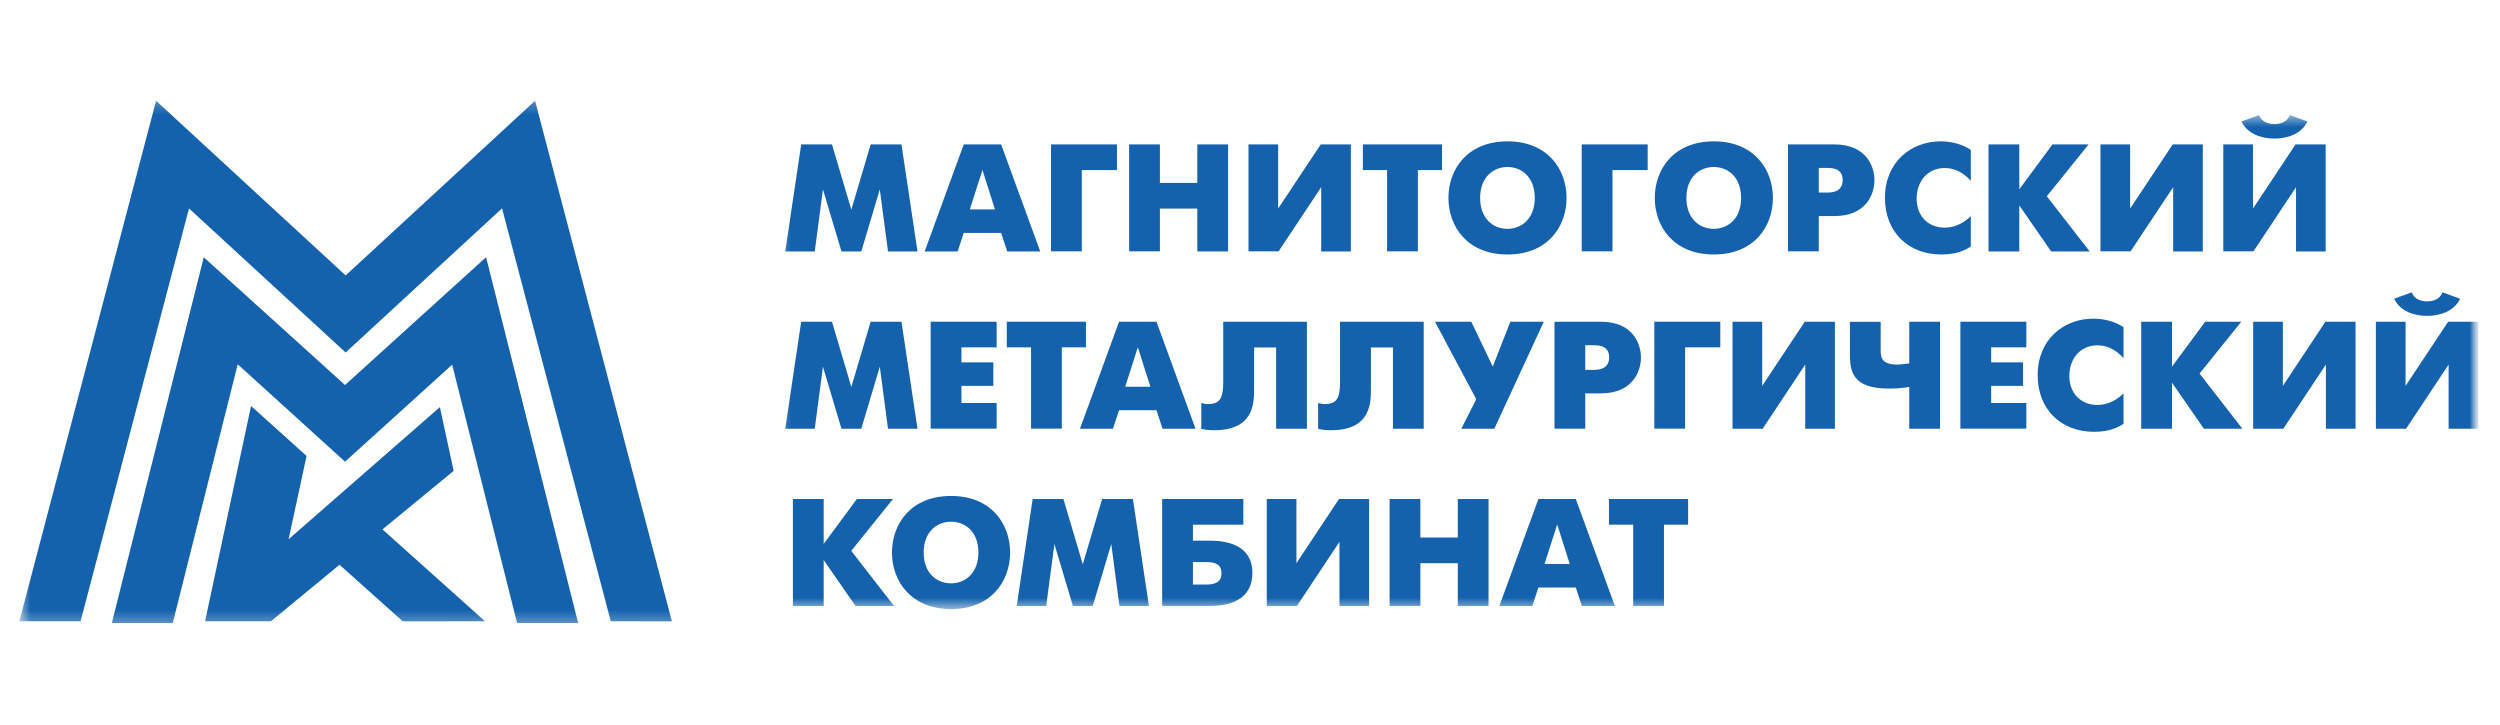
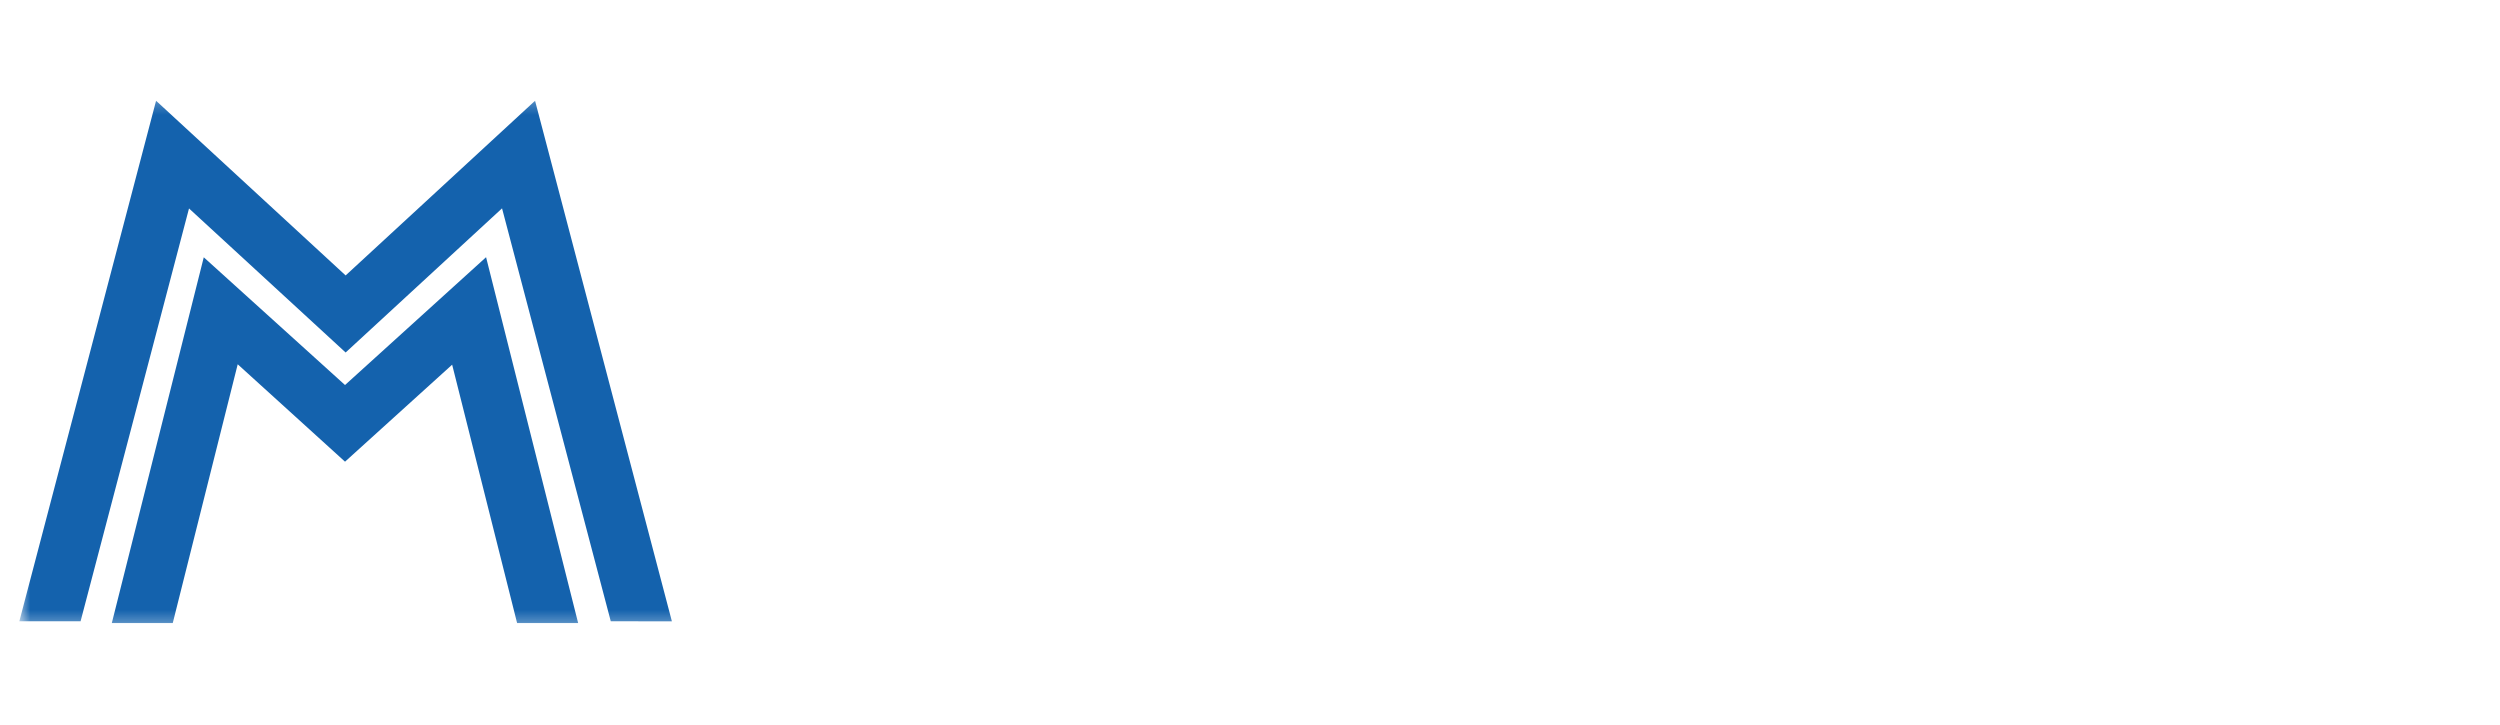
<svg xmlns="http://www.w3.org/2000/svg" width="207" height="60" viewBox="0 0 207 60" fill="none">
  <g clip-path="url(#clip0_2978_9371)">
    <mask id="mask0_2978_9371" style="mask-type:luminance" maskUnits="userSpaceOnUse" x="1" y="8" width="205" height="44">
      <path d="M205.203 8.223H1.602V51.737H205.203V8.223Z" fill="white" />
    </mask>
    <g mask="url(#mask0_2978_9371)">
      <path d="M44.303 8.343L28.618 22.806L12.923 8.343L1.602 51.44H6.672L15.65 17.259L28.618 29.187L41.569 17.251L50.571 51.44L55.633 51.448L44.303 8.343Z" fill="#1462AD" />
      <path d="M28.568 31.88L16.872 21.304L9.258 51.589H14.304L19.682 30.162L28.568 38.227L37.438 30.195L42.816 51.589H47.87L40.247 21.296L28.568 31.88Z" fill="#1462AD" />
-       <path d="M37.562 38.987L36.423 33.708L23.896 44.651L25.384 37.753L20.788 33.616L16.98 51.44H22.433L28.111 46.761L33.348 51.448L40.156 51.44L31.669 43.833L37.562 38.987Z" fill="#1462AD" />
      <mask id="mask1_2978_9371" style="mask-type:luminance" maskUnits="userSpaceOnUse" x="64" y="9" width="142" height="42">
-         <path d="M205.197 9.527H64.328V50.432H205.197V9.527Z" fill="white" />
-       </mask>
+         </mask>
      <g mask="url(#mask1_2978_9371)">
        <path d="M66.339 11.957H68.888L70.49 17.362L72.092 11.957H74.641L75.968 20.819H73.527L72.848 15.683L71.314 20.819H69.674L68.14 15.683L67.461 20.819H65.019L66.339 11.957Z" fill="#1462AD" />
        <path d="M79.798 11.957H82.895L86.13 20.819H83.399L82.895 19.286H79.798L79.294 20.819H76.562L79.798 11.957ZM80.301 17.339H82.384L81.346 14.073L80.301 17.339Z" fill="#1462AD" />
        <path d="M87.023 11.957H92.486V14.081H89.572V20.811H87.023V11.957Z" fill="#1462AD" />
        <path d="M93.492 11.957H96.04V15.146H99.138V11.957H101.687V20.819H99.138V17.27H96.04V20.811H93.492V11.957Z" fill="#1462AD" />
        <path d="M105.831 11.957V17.27L109.356 11.957H111.851V20.819H109.394V15.499L105.869 20.811H103.375V11.957H105.831Z" fill="#1462AD" />
        <path d="M114.843 14.081H112.844V11.957H119.398V14.081H117.399V20.811H114.851V14.081H114.843Z" fill="#1462AD" />
        <path d="M119.93 16.388C119.93 14.02 121.494 11.704 124.82 11.704C128.147 11.704 129.711 14.02 129.711 16.388C129.711 18.757 128.155 21.072 124.82 21.072C121.494 21.072 119.93 18.757 119.93 16.388ZM127.079 16.388C127.079 14.679 126.003 13.828 124.82 13.828C123.638 13.828 122.555 14.679 122.555 16.388C122.555 18.098 123.63 18.949 124.82 18.949C126.003 18.941 127.079 18.098 127.079 16.388Z" fill="#1462AD" />
        <path d="M130.965 11.957H136.428V14.081H133.513V20.811H130.965V11.957Z" fill="#1462AD" />
        <path d="M137.016 16.388C137.016 14.02 138.573 11.704 141.906 11.704C145.233 11.704 146.797 14.02 146.797 16.388C146.797 18.757 145.241 21.072 141.906 21.072C138.573 21.072 137.016 18.757 137.016 16.388ZM144.165 16.388C144.165 14.679 143.089 13.828 141.899 13.828C140.716 13.828 139.633 14.679 139.633 16.388C139.633 18.098 140.716 18.949 141.899 18.949C143.089 18.941 144.165 18.098 144.165 16.388Z" fill="#1462AD" />
        <path d="M148.047 11.957H151.884C154.47 11.957 155.203 13.705 155.203 14.916C155.203 16.143 154.463 17.89 151.884 17.89H150.595V20.811H148.047V11.957ZM150.595 15.944H151.32C152.449 15.944 152.571 15.299 152.571 14.916C152.571 14.472 152.419 13.904 151.32 13.904H150.595V15.944Z" fill="#1462AD" />
        <path d="M163.184 20.413C162.369 20.957 161.506 21.072 160.728 21.072C158.02 21.072 156.074 19.225 156.074 16.388C156.074 13.429 158.218 11.704 160.69 11.704C161.499 11.704 162.422 11.904 163.184 12.41V14.978C162.72 14.449 162.002 13.912 161.026 13.912C159.622 13.912 158.698 15.001 158.698 16.457C158.698 17.799 159.568 18.849 161.026 18.849C161.972 18.849 162.72 18.358 163.184 17.891V20.413Z" fill="#1462AD" />
        <path d="M164.648 11.957H167.197V15.675L169.942 11.957H172.934L169.477 16.25L173.025 20.819H169.836L167.197 17.009V20.819H164.648V11.957Z" fill="#1462AD" />
        <path d="M176.375 11.957V17.27L179.899 11.957H182.394V20.819H179.938V15.499L176.413 20.811H173.918V11.957H176.375Z" fill="#1462AD" />
        <path d="M186.547 11.957V17.27L190.071 11.957H192.566V20.819H190.11V15.499L186.585 20.811H184.09V11.957H186.547ZM191.055 10.056C190.561 11.091 189.4 11.474 188.324 11.474C187.242 11.474 186.089 11.091 185.593 10.056L187.051 9.527C187.287 10.133 187.858 10.271 188.324 10.271C188.79 10.271 189.363 10.133 189.599 9.527L191.055 10.056Z" fill="#1462AD" />
        <path d="M66.339 26.637H68.888L70.49 32.042L72.092 26.637H74.641L75.968 35.499H73.527L72.848 30.363L71.314 35.499H69.674L68.14 30.363L67.461 35.499H65.019L66.339 26.637Z" fill="#1462AD" />
        <path d="M77.059 26.637H82.522V28.761H79.607V30.003H82.247V31.95H79.607V33.368H82.522V35.491H77.059V26.637Z" fill="#1462AD" />
        <path d="M85.362 28.761H83.363V26.637H89.917V28.761H87.918V35.491H85.37V28.761H85.362Z" fill="#1462AD" />
        <path d="M92.657 26.637H95.755L98.989 35.499H96.258L95.755 33.966H92.657L92.153 35.499H89.422L92.657 26.637ZM93.168 32.019H95.251L94.213 28.753L93.168 32.019Z" fill="#1462AD" />
        <path d="M108.212 26.637V35.499H105.663V28.769H103.84V32.264C103.84 33.544 103.711 35.622 100.537 35.622C100.163 35.622 99.873 35.606 99.469 35.507V33.368C99.668 33.422 99.842 33.46 100.026 33.46C101.147 33.46 101.284 32.778 101.284 31.52V26.637H108.212Z" fill="#1462AD" />
        <path d="M117.884 26.637V35.499H115.335V28.769H113.512V32.264C113.512 33.544 113.383 35.622 110.209 35.622C109.834 35.622 109.545 35.606 109.141 35.507V33.368C109.338 33.422 109.514 33.46 109.697 33.46C110.819 33.46 110.956 32.778 110.956 31.52V26.637H117.884Z" fill="#1462AD" />
        <path d="M121.822 26.637L123.601 30.355L125.058 26.637H127.827L123.729 35.499H120.998L122.235 33.054L118.816 26.637H121.822Z" fill="#1462AD" />
        <path d="M128.711 26.637H132.549C135.135 26.637 135.868 28.385 135.868 29.596C135.868 30.823 135.128 32.571 132.549 32.571H131.259V35.491H128.711V26.637ZM131.259 30.624H131.984C133.113 30.624 133.236 29.98 133.236 29.596C133.236 29.152 133.083 28.584 131.984 28.584H131.259V30.624Z" fill="#1462AD" />
        <path d="M136.977 26.637H142.44V28.761H139.524V35.491H136.977V26.637Z" fill="#1462AD" />
-         <path d="M145.909 26.637V31.95L149.434 26.637H151.93V35.499H149.473V30.187L145.948 35.499H143.453V26.637H145.909Z" fill="#1462AD" />
-         <path d="M158.085 32.042C157.147 32.172 156.956 32.172 156.384 32.172C153.302 32.172 153.172 30.677 153.172 29.213V26.645H155.72V28.861C155.72 29.543 155.705 30.187 157.124 30.187C157.33 30.187 157.589 30.148 158.085 30.095V26.637H160.634V35.499H158.085V32.042Z" fill="#1462AD" />
        <path d="M162.32 26.637H167.781V28.761H164.869V30.003H167.508V31.95H164.869V33.368H167.781V35.491H162.32V26.637Z" fill="#1462AD" />
-         <path d="M175.829 35.093C175.011 35.637 174.151 35.752 173.372 35.752C170.663 35.752 168.719 33.905 168.719 31.068C168.719 28.109 170.862 26.384 173.333 26.384C174.143 26.384 175.066 26.584 175.829 27.09V29.658C175.363 29.129 174.647 28.592 173.669 28.592C172.266 28.592 171.342 29.681 171.342 31.137C171.342 32.479 172.211 33.529 173.669 33.529C174.615 33.529 175.363 33.038 175.829 32.571V35.093Z" fill="#1462AD" />
        <path d="M177.293 26.637H179.841V30.355L182.589 26.637H185.58L182.123 30.93L185.671 35.499H182.483L179.841 31.689V35.499H177.293V26.637Z" fill="#1462AD" />
        <path d="M189.021 26.637V31.95L192.545 26.637H195.041V35.499H192.584V30.187L189.058 35.499H186.562V26.637H189.021Z" fill="#1462AD" />
        <path d="M199.181 26.638V31.95L202.707 26.638H205.201V35.499H202.744V30.187L199.22 35.499H196.723V26.638H199.181ZM203.696 24.736C203.202 25.771 202.042 26.155 200.965 26.155C199.883 26.155 198.73 25.771 198.234 24.736L199.692 24.207C199.928 24.813 200.501 24.951 200.965 24.951C201.431 24.951 202.004 24.813 202.24 24.207L203.696 24.736Z" fill="#1462AD" />
        <path d="M65.652 41.318H68.201V45.036L70.947 41.318H73.938L70.482 45.611L74.03 50.179H70.841L68.201 46.37V50.179H65.652V41.318Z" fill="#1462AD" />
        <path d="M73.856 45.749C73.856 43.38 75.42 41.065 78.746 41.065C82.073 41.065 83.637 43.38 83.637 45.749C83.637 48.117 82.073 50.433 78.746 50.433C75.42 50.425 73.856 48.11 73.856 45.749ZM81.012 45.749C81.012 44.039 79.936 43.196 78.746 43.196C77.564 43.196 76.48 44.047 76.48 45.749C76.48 47.458 77.556 48.301 78.746 48.301C79.929 48.301 81.012 47.45 81.012 45.749Z" fill="#1462AD" />
        <path d="M85.504 41.318H88.052L89.654 46.722L91.256 41.318H93.805L95.132 50.179H92.691L92.012 45.043L90.478 50.179H88.838L87.304 45.043L86.625 50.179H84.184L85.504 41.318Z" fill="#1462AD" />
        <path d="M96.227 41.318H102.948V43.441H98.774V44.767H100.117C100.804 44.767 103.696 44.752 103.696 47.427C103.696 50.203 100.781 50.172 100.117 50.172H96.227V41.318ZM99.865 48.401C100.659 48.401 101.14 48.171 101.14 47.466C101.14 46.768 100.674 46.538 99.865 46.538H98.774V48.401H99.865Z" fill="#1462AD" />
        <path d="M107.344 41.318V46.63L110.868 41.318H113.363V50.179H110.906V44.867L107.381 50.179H104.887V41.318H107.344Z" fill="#1462AD" />
        <path d="M115.059 41.318H117.606V44.507H120.705V41.318H123.252V50.179H120.705V46.63H117.606V50.172H115.059V41.318Z" fill="#1462AD" />
        <path d="M127.379 41.318H130.477L133.712 50.179H130.981L130.477 48.646H127.379L126.876 50.179H124.145L127.379 41.318ZM127.891 46.691H129.973L128.935 43.426L127.891 46.691Z" fill="#1462AD" />
        <path d="M135.229 43.441H133.223V41.318H139.776V43.441H137.777V50.172H135.229V43.441Z" fill="#1462AD" />
      </g>
    </g>
  </g>
  <defs>
    <clipPath id="clip0_2978_9371">
      <rect width="205" height="43.555" fill="white" transform="translate(0.82 8.223)" />
    </clipPath>
  </defs>
</svg>